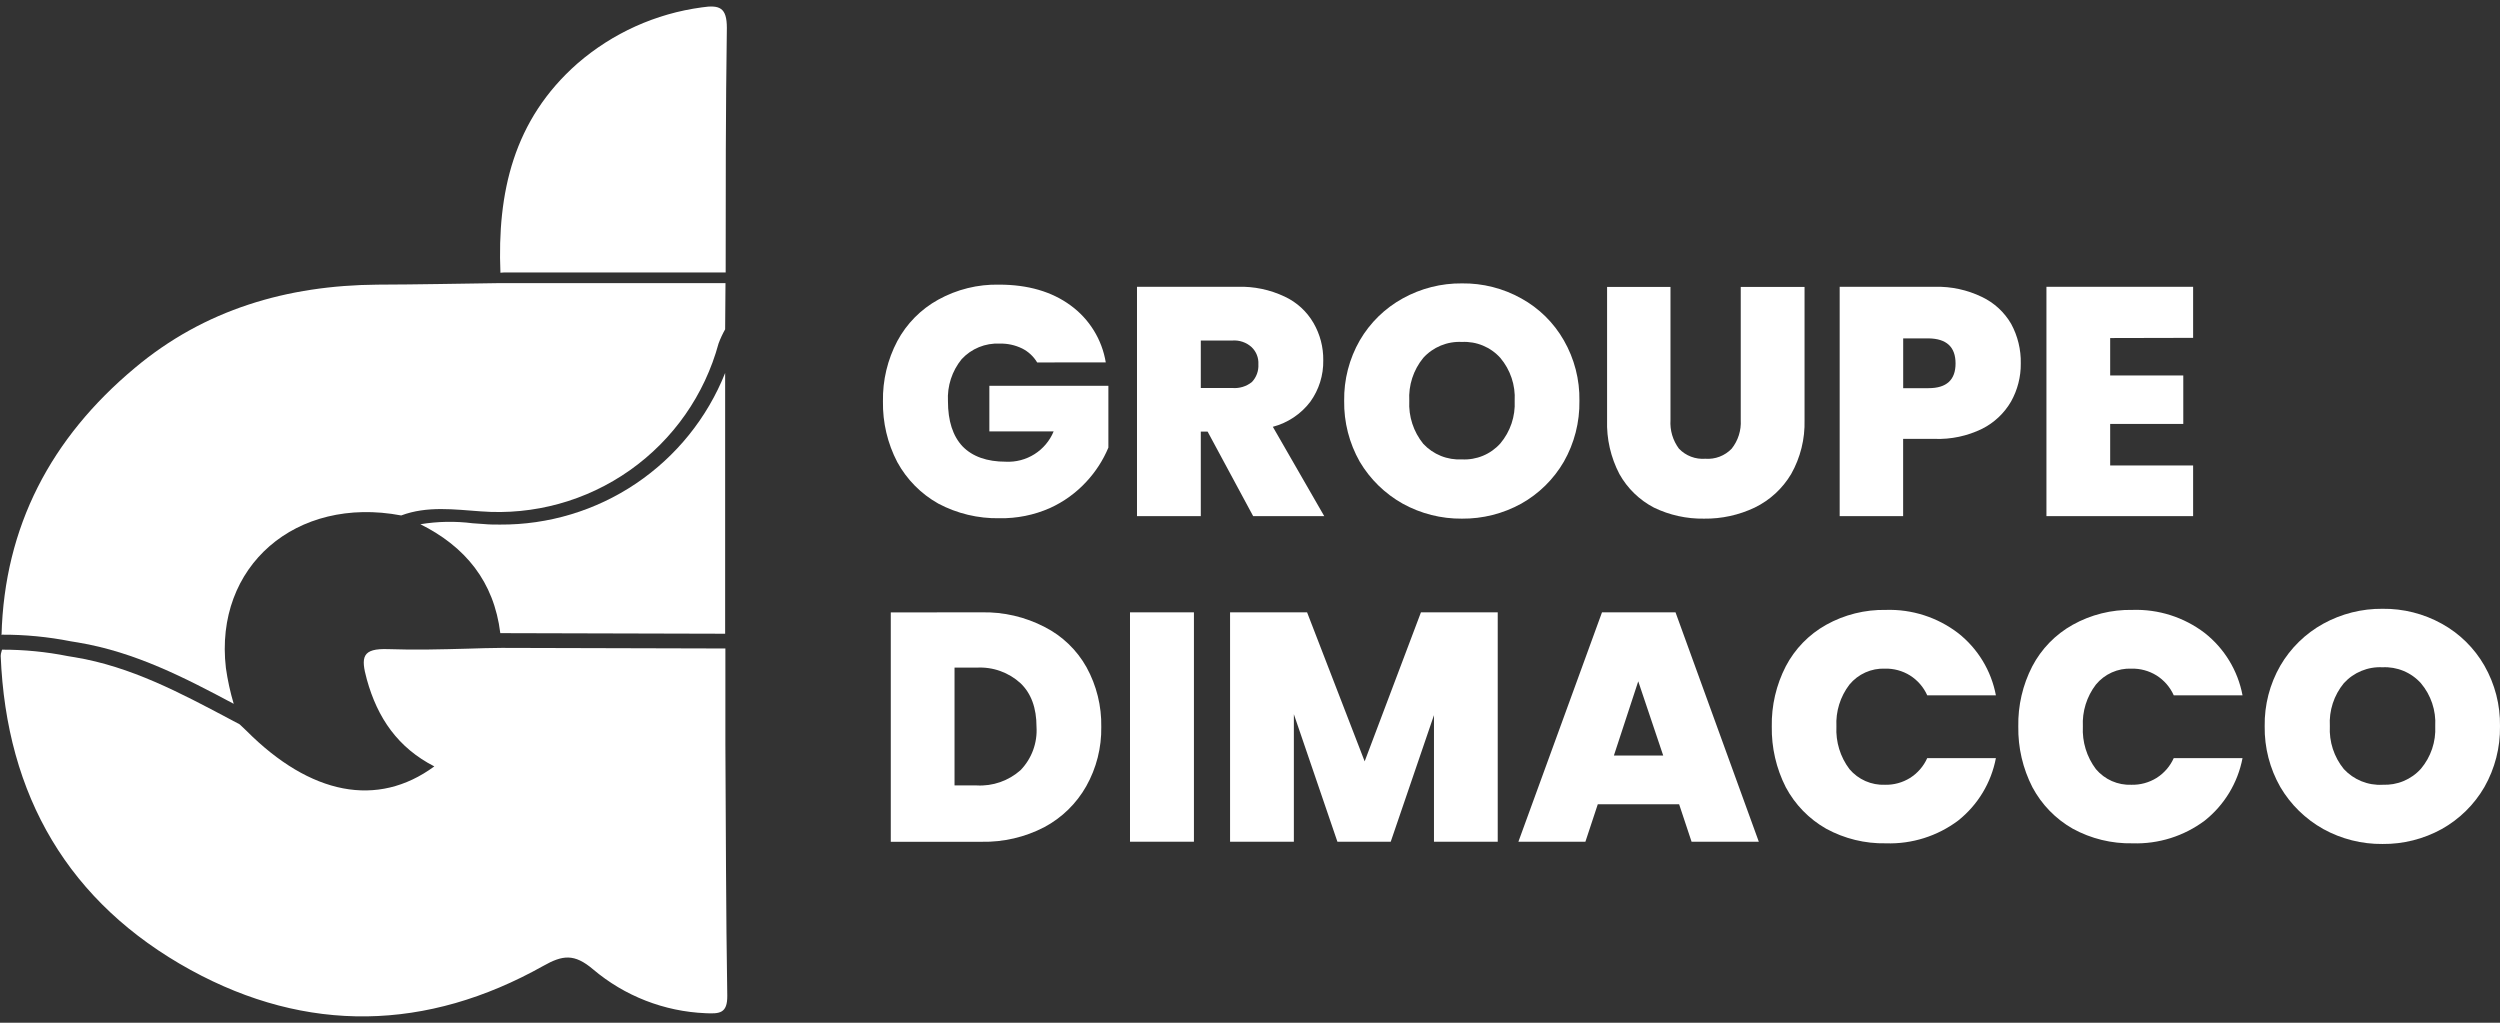
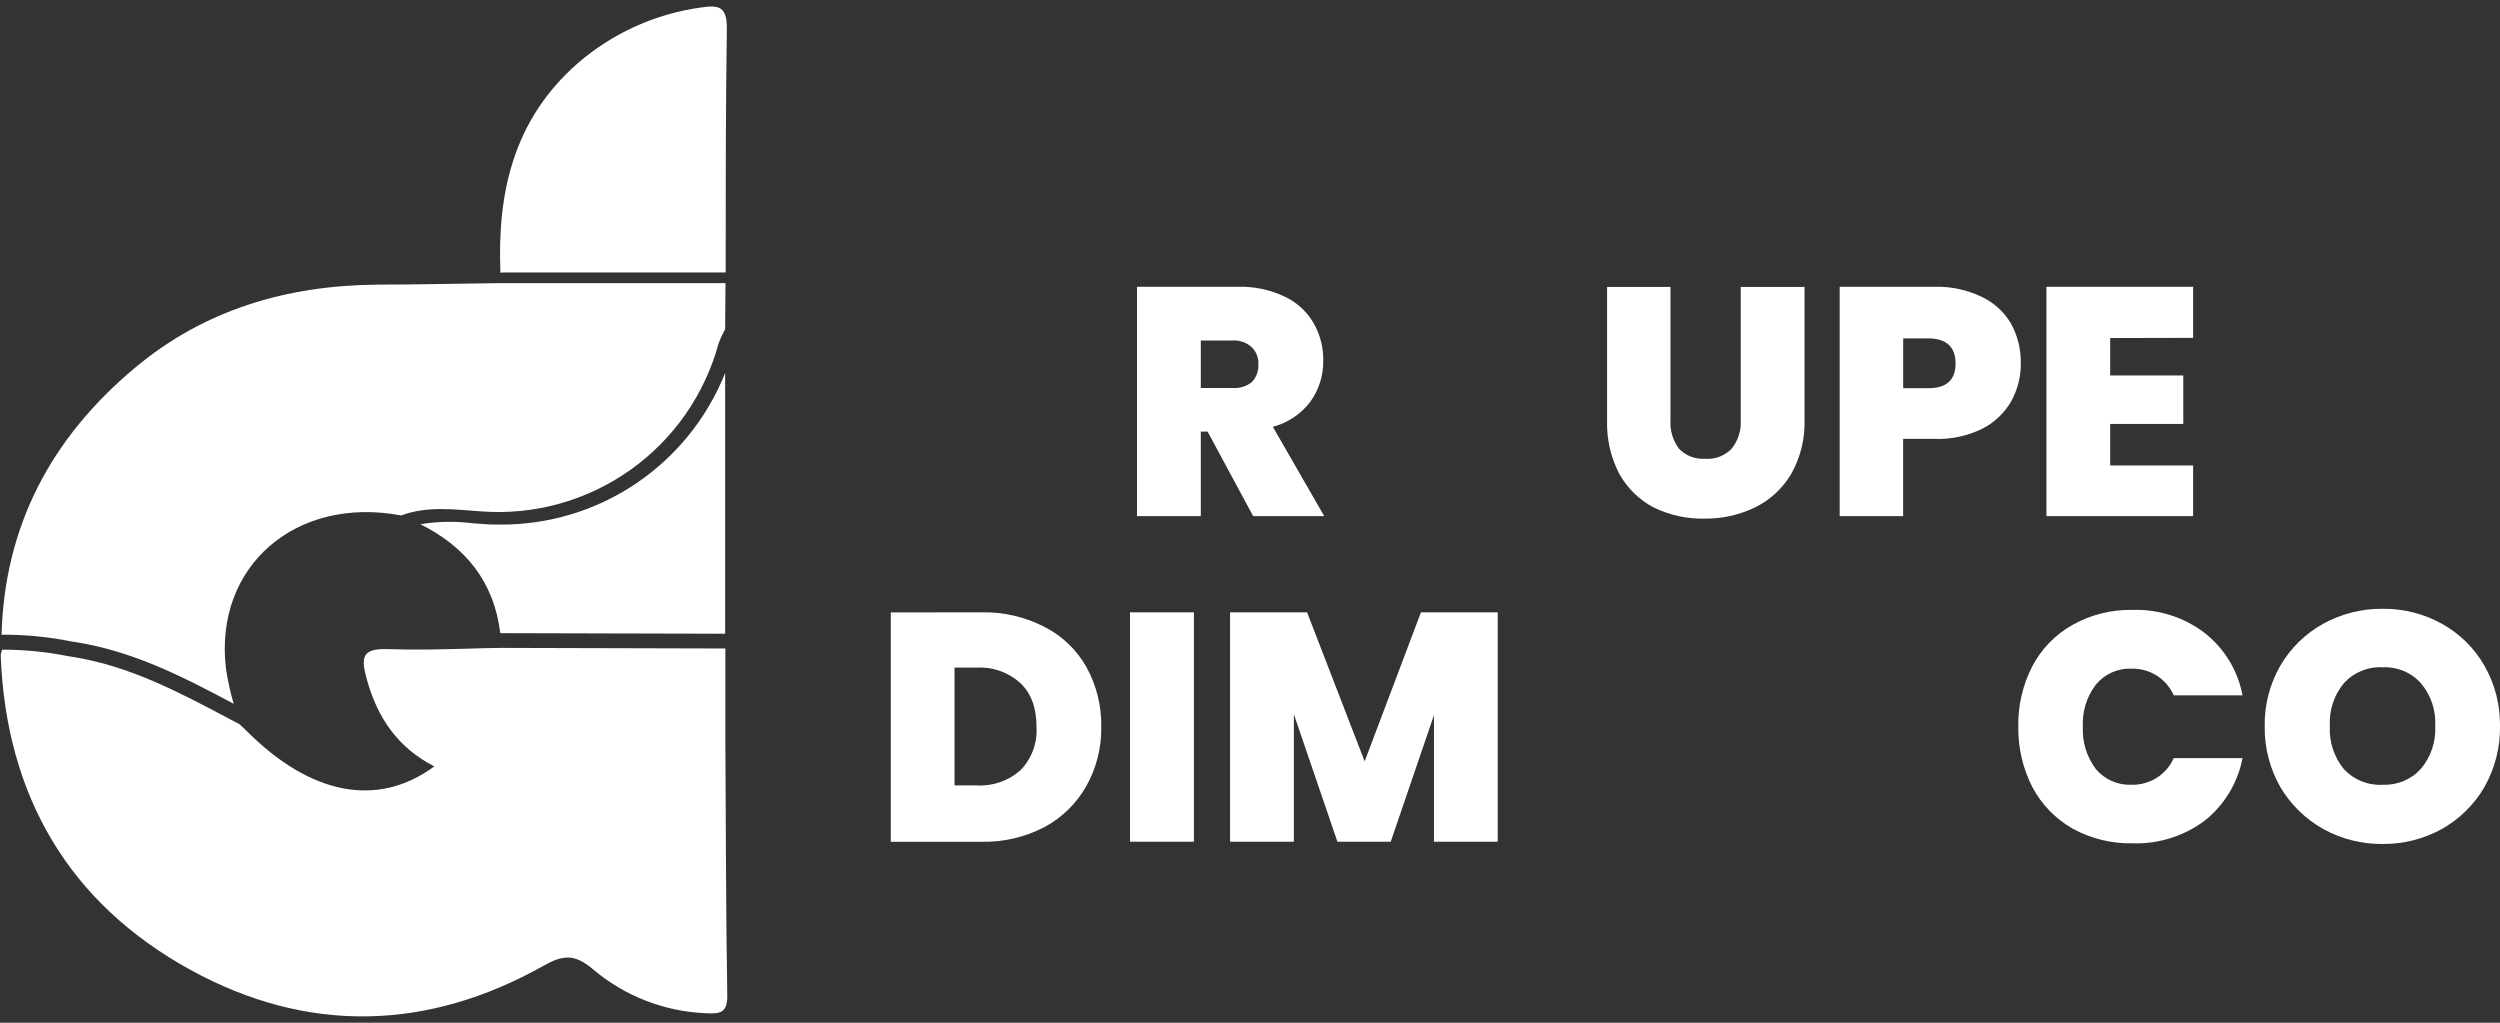
<svg xmlns="http://www.w3.org/2000/svg" width="198" height="81" viewBox="0 0 198 81" fill="none">
  <rect x="0" y="0" width="198" height="81" fill="#333333" stroke="none" />
  <g clip-path="url(#clip0_2296_1114)">
-     <path d="M82.144 28.706C81.86 28.231 81.447 27.846 80.952 27.598C80.399 27.329 79.789 27.197 79.174 27.213C78.612 27.186 78.051 27.282 77.53 27.496C77.01 27.709 76.543 28.034 76.161 28.448C75.4 29.384 75.014 30.57 75.078 31.775C75.078 33.34 75.464 34.533 76.237 35.356C77.025 36.163 78.17 36.567 79.662 36.567C80.463 36.607 81.257 36.397 81.935 35.968C82.613 35.539 83.141 34.91 83.448 34.169H78.357V30.555H87.784V35.45C87.366 36.449 86.773 37.366 86.034 38.158C85.221 39.039 84.24 39.748 83.148 40.242C81.891 40.795 80.528 41.069 79.155 41.044C77.469 41.075 75.802 40.676 74.313 39.885C72.944 39.116 71.819 37.977 71.066 36.6C70.291 35.115 69.901 33.459 69.93 31.785C69.9 30.125 70.291 28.484 71.066 27.016C71.808 25.63 72.936 24.489 74.313 23.731C75.785 22.918 77.445 22.508 79.127 22.544C81.41 22.544 83.3 23.093 84.795 24.191C86.278 25.271 87.278 26.891 87.577 28.701L82.144 28.706Z" fill="white" />
    <path d="M99.251 40.88L95.643 34.183H95.103V40.88H90.05V22.713H98.026C99.307 22.674 100.579 22.939 101.738 23.487C102.697 23.932 103.496 24.661 104.027 25.576C104.549 26.474 104.817 27.498 104.802 28.537C104.824 29.714 104.463 30.867 103.774 31.822C103.034 32.794 101.99 33.491 100.809 33.803L104.881 40.88H99.251ZM95.103 30.729H97.599C98.156 30.776 98.711 30.608 99.148 30.259C99.326 30.073 99.464 29.851 99.552 29.609C99.641 29.367 99.679 29.109 99.664 28.851C99.678 28.598 99.637 28.344 99.543 28.108C99.449 27.872 99.304 27.66 99.12 27.486C98.914 27.302 98.673 27.161 98.412 27.072C98.151 26.983 97.874 26.948 97.599 26.969H95.103V30.729Z" fill="white" />
-     <path d="M115.786 41.077C114.146 41.092 112.53 40.683 111.094 39.89C109.688 39.101 108.514 37.955 107.692 36.567C106.859 35.099 106.433 33.435 106.458 31.747C106.432 30.067 106.86 28.412 107.697 26.955C108.509 25.56 109.685 24.412 111.099 23.633C112.534 22.837 114.15 22.428 115.791 22.445C117.432 22.424 119.049 22.833 120.483 23.633C121.892 24.408 123.059 25.558 123.856 26.955C124.693 28.411 125.12 30.067 125.09 31.747C125.117 33.435 124.691 35.1 123.856 36.567C123.049 37.956 121.884 39.103 120.483 39.89C119.045 40.683 117.428 41.092 115.786 41.077ZM115.786 36.384C116.355 36.413 116.923 36.316 117.449 36.097C117.975 35.879 118.446 35.545 118.826 35.121C119.618 34.181 120.024 32.975 119.962 31.747C120.032 30.509 119.625 29.292 118.826 28.345C118.445 27.921 117.974 27.588 117.449 27.37C116.923 27.152 116.355 27.053 115.786 27.082C115.214 27.052 114.642 27.15 114.112 27.368C113.582 27.587 113.107 27.92 112.722 28.345C111.94 29.3 111.545 30.514 111.615 31.747C111.55 32.979 111.945 34.191 112.722 35.15C113.111 35.567 113.587 35.894 114.117 36.108C114.646 36.321 115.216 36.415 115.786 36.384Z" fill="white" />
    <path d="M132.302 22.727V33.268C132.25 34.079 132.488 34.883 132.973 35.535C133.24 35.814 133.566 36.03 133.927 36.168C134.288 36.306 134.675 36.362 135.061 36.333C135.446 36.362 135.833 36.306 136.194 36.168C136.555 36.03 136.881 35.814 137.149 35.535C137.659 34.893 137.914 34.086 137.867 33.268V22.727H142.92V33.268C142.962 34.763 142.595 36.241 141.86 37.543C141.178 38.692 140.175 39.616 138.974 40.2C137.72 40.795 136.346 41.096 134.958 41.077C133.584 41.099 132.224 40.799 130.988 40.2C129.839 39.599 128.89 38.676 128.257 37.543C127.57 36.226 127.233 34.753 127.281 33.268V22.727H132.302Z" fill="white" />
    <path d="M160.046 28.786C160.057 29.84 159.791 30.879 159.277 31.799C158.738 32.728 157.941 33.48 156.982 33.962C155.815 34.532 154.526 34.806 153.228 34.76H150.728V40.88H145.702V22.713H153.252C154.535 22.682 155.807 22.957 156.963 23.515C157.937 23.977 158.747 24.723 159.286 25.655C159.806 26.615 160.068 27.694 160.046 28.786ZM152.74 30.743C154.167 30.743 154.88 30.09 154.88 28.786C154.88 27.481 154.167 26.819 152.74 26.8H150.732V30.743H152.74Z" fill="white" />
    <path d="M167.126 26.773V29.739H172.916V33.578H167.126V36.863H173.695V40.88H162.078V22.713H173.695V26.758L167.126 26.773Z" fill="white" />
    <path d="M77.738 48.497C79.475 48.457 81.193 48.856 82.735 49.657C84.135 50.368 85.291 51.481 86.057 52.853C86.849 54.297 87.251 55.922 87.221 57.569C87.248 59.211 86.838 60.831 86.034 62.263C85.257 63.639 84.105 64.765 82.712 65.51C81.177 66.307 79.467 66.706 77.738 66.669H70.55V48.502L77.738 48.497ZM77.353 62.206C78.627 62.279 79.877 61.843 80.83 60.995C81.266 60.543 81.604 60.005 81.821 59.415C82.038 58.825 82.131 58.197 82.092 57.569C82.092 56.074 81.671 54.922 80.83 54.115C80.362 53.687 79.814 53.357 79.217 53.144C78.62 52.931 77.986 52.84 77.353 52.876H75.599V62.206H77.353Z" fill="white" />
    <path d="M94.559 48.497V66.664H89.496V48.497H94.559Z" fill="white" />
    <path d="M118.62 48.497V66.664H113.571V56.64L110.146 66.664H105.923L102.474 56.565V66.664H97.421V48.497H103.521L108.081 60.3L112.539 48.497H118.62Z" fill="white" />
-     <path d="M132.987 63.698H126.545L125.564 66.664H120.257L126.878 48.497H132.701L139.298 66.664H133.972L132.987 63.698ZM131.725 59.836L129.749 53.96L127.821 59.836H131.725Z" fill="white" />
-     <path d="M140.325 57.541C140.295 55.884 140.676 54.246 141.433 52.773C142.156 51.391 143.267 50.249 144.628 49.487C146.075 48.68 147.71 48.272 149.367 48.305C151.429 48.24 153.449 48.89 155.087 50.144C156.645 51.37 157.707 53.119 158.075 55.068H152.637C152.347 54.42 151.872 53.873 151.272 53.495C150.678 53.127 149.99 52.939 149.292 52.956C148.757 52.936 148.225 53.039 147.737 53.258C147.249 53.477 146.818 53.806 146.477 54.218C145.749 55.168 145.383 56.346 145.444 57.541C145.382 58.752 145.747 59.947 146.477 60.915C146.821 61.322 147.254 61.645 147.741 61.86C148.229 62.074 148.759 62.175 149.292 62.154C149.99 62.171 150.678 61.983 151.272 61.615C151.872 61.237 152.347 60.69 152.637 60.042H158.075C157.704 61.996 156.643 63.751 155.087 64.989C153.441 66.223 151.423 66.859 149.367 66.791C147.713 66.825 146.08 66.425 144.628 65.632C143.274 64.861 142.166 63.722 141.433 62.347C140.678 60.859 140.298 59.209 140.325 57.541Z" fill="white" />
    <path d="M159.849 57.541C159.817 55.884 160.198 54.245 160.956 52.773C161.68 51.39 162.79 50.249 164.152 49.487C165.598 48.68 167.234 48.271 168.891 48.305C170.95 48.237 172.971 48.881 174.61 50.13C176.174 51.359 177.239 53.113 177.608 55.068H172.161C171.871 54.42 171.396 53.873 170.796 53.495C170.2 53.127 169.511 52.94 168.811 52.956C168.276 52.935 167.744 53.038 167.256 53.257C166.767 53.476 166.336 53.805 165.996 54.218C165.268 55.168 164.902 56.346 164.963 57.541C164.901 58.752 165.266 59.947 165.996 60.915C166.34 61.323 166.772 61.646 167.26 61.861C167.748 62.075 168.278 62.176 168.811 62.154C169.511 62.17 170.2 61.983 170.796 61.615C171.396 61.237 171.871 60.69 172.161 60.042H177.608C177.235 61.995 176.175 63.75 174.62 64.989C172.973 66.223 170.956 66.858 168.9 66.791C167.246 66.825 165.612 66.426 164.161 65.632C162.807 64.861 161.699 63.722 160.966 62.347C160.206 60.86 159.822 59.21 159.849 57.541Z" fill="white" />
    <path d="M188.696 66.843C187.056 66.859 185.44 66.452 184.004 65.66C182.595 64.872 181.421 63.724 180.602 62.333C179.765 60.867 179.338 59.205 179.363 57.517C179.336 55.836 179.764 54.179 180.602 52.721C181.414 51.326 182.59 50.177 184.004 49.398C185.44 48.607 187.056 48.2 188.696 48.216C190.336 48.195 191.953 48.602 193.388 49.398C194.797 50.175 195.966 51.324 196.766 52.721C197.6 54.18 198.027 55.837 198 57.517C198.025 59.204 197.599 60.866 196.766 62.333C195.959 63.725 194.792 64.875 193.388 65.66C191.952 66.452 190.335 66.86 188.696 66.843ZM188.696 62.15C189.264 62.178 189.832 62.08 190.358 61.861C190.884 61.643 191.355 61.31 191.736 60.887C192.527 59.947 192.933 58.741 192.871 57.513C192.942 56.275 192.535 55.057 191.736 54.11C191.355 53.687 190.884 53.354 190.358 53.136C189.832 52.918 189.264 52.819 188.696 52.848C188.123 52.818 187.551 52.916 187.022 53.134C186.492 53.352 186.017 53.686 185.632 54.11C184.847 55.064 184.451 56.279 184.524 57.513C184.458 58.744 184.853 59.955 185.632 60.911C186.02 61.33 186.496 61.659 187.025 61.874C187.555 62.089 188.125 62.185 188.696 62.154V62.15Z" fill="white" />
    <path d="M57.45 58.869C57.45 56.366 57.45 53.863 57.45 51.36L39.742 51.313C38.85 51.313 37.964 51.35 37.072 51.374C34.965 51.43 32.849 51.487 30.756 51.411C28.664 51.337 28.565 52.036 29.053 53.81C29.898 56.87 31.517 59.221 34.398 60.699C29.893 64.008 24.587 62.962 19.524 57.883L18.98 57.367L18.149 56.926C14.255 54.861 10.365 52.796 5.95 52.059L5.377 51.965C3.659 51.622 1.911 51.45 0.16 51.454L0.117 51.609C0.079 51.719 0.059 51.835 0.056 51.951C0.493 63.013 5.438 71.522 15.104 76.825C24.319 81.875 33.806 81.673 43.026 76.501C44.565 75.633 45.485 75.511 46.968 76.769C49.47 78.887 52.607 80.111 55.883 80.246C56.98 80.298 57.614 80.27 57.6 78.867C57.492 72.202 57.492 65.533 57.45 58.869Z" fill="white" />
    <path d="M39.943 21.577H57.473C57.473 15.119 57.473 8.661 57.567 2.208C57.567 0.608 57.004 0.368 55.587 0.584C51.939 1.072 48.514 2.617 45.733 5.029C40.647 9.501 39.376 15.283 39.634 21.6L39.943 21.577Z" fill="white" />
    <path d="M0.164 50.267C1.991 50.261 3.815 50.437 5.607 50.792L6.184 50.886C10.717 51.642 14.681 53.702 18.51 55.743C18.234 54.814 18.027 53.865 17.891 52.904C16.953 44.846 23.437 39.247 31.775 40.824C33.839 40.05 35.998 40.355 38.081 40.5C42.276 40.822 46.451 39.67 49.888 37.243C53.325 34.816 55.809 31.266 56.91 27.204C57.054 26.817 57.228 26.442 57.431 26.083L57.459 22.422H39.629C36.382 22.464 33.131 22.535 29.884 22.544C22.771 22.6 16.202 24.501 10.67 29.147C4.031 34.694 0.347 41.702 0.122 50.299L0.164 50.267Z" fill="white" />
    <path d="M39.624 50.145H39.798L57.431 50.191C57.431 43.308 57.431 36.425 57.431 29.541C56.011 33.104 53.549 36.155 50.369 38.297C47.188 40.439 43.435 41.571 39.601 41.547C39.174 41.547 38.747 41.547 38.315 41.504L37.438 41.443C36.061 41.268 34.665 41.293 33.295 41.519C36.847 43.297 39.118 46.043 39.624 50.145Z" fill="white" />
  </g>
  <defs>
    <clipPath id="clip0_2296_1114">
      <rect width="198" height="80" fill="white" transform="translate(0 0.5)" />
    </clipPath>
  </defs>
</svg>